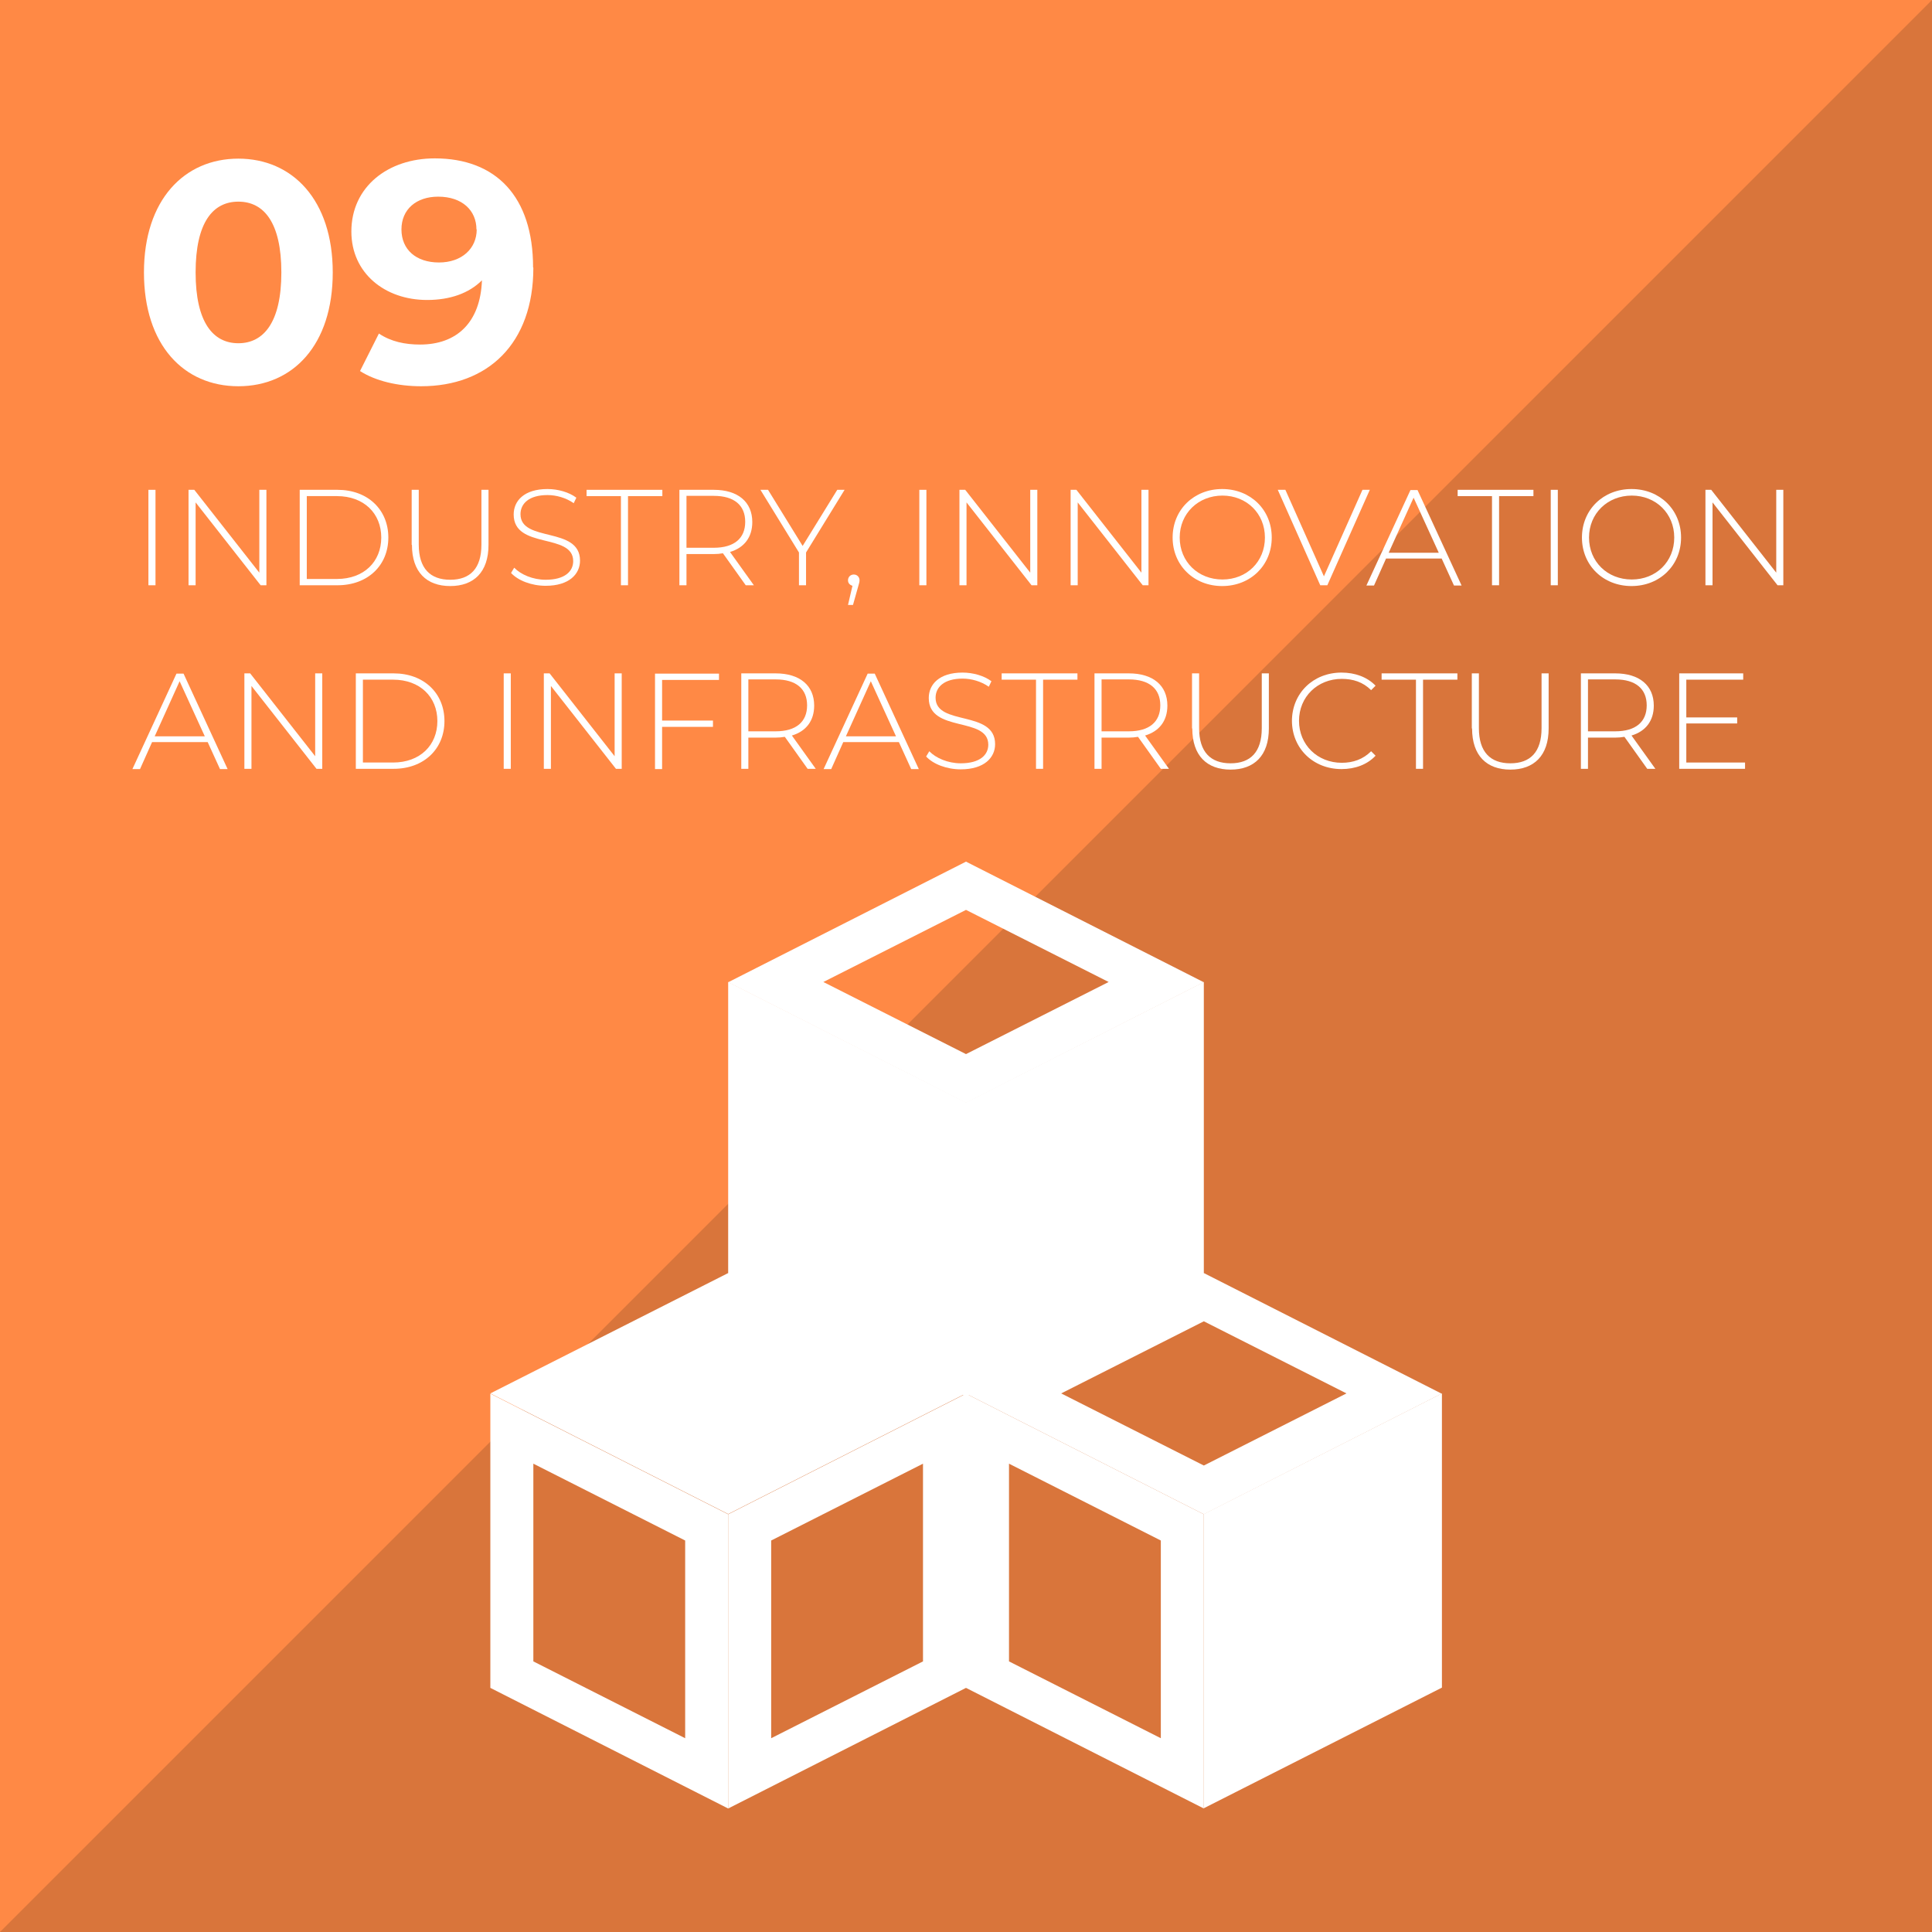
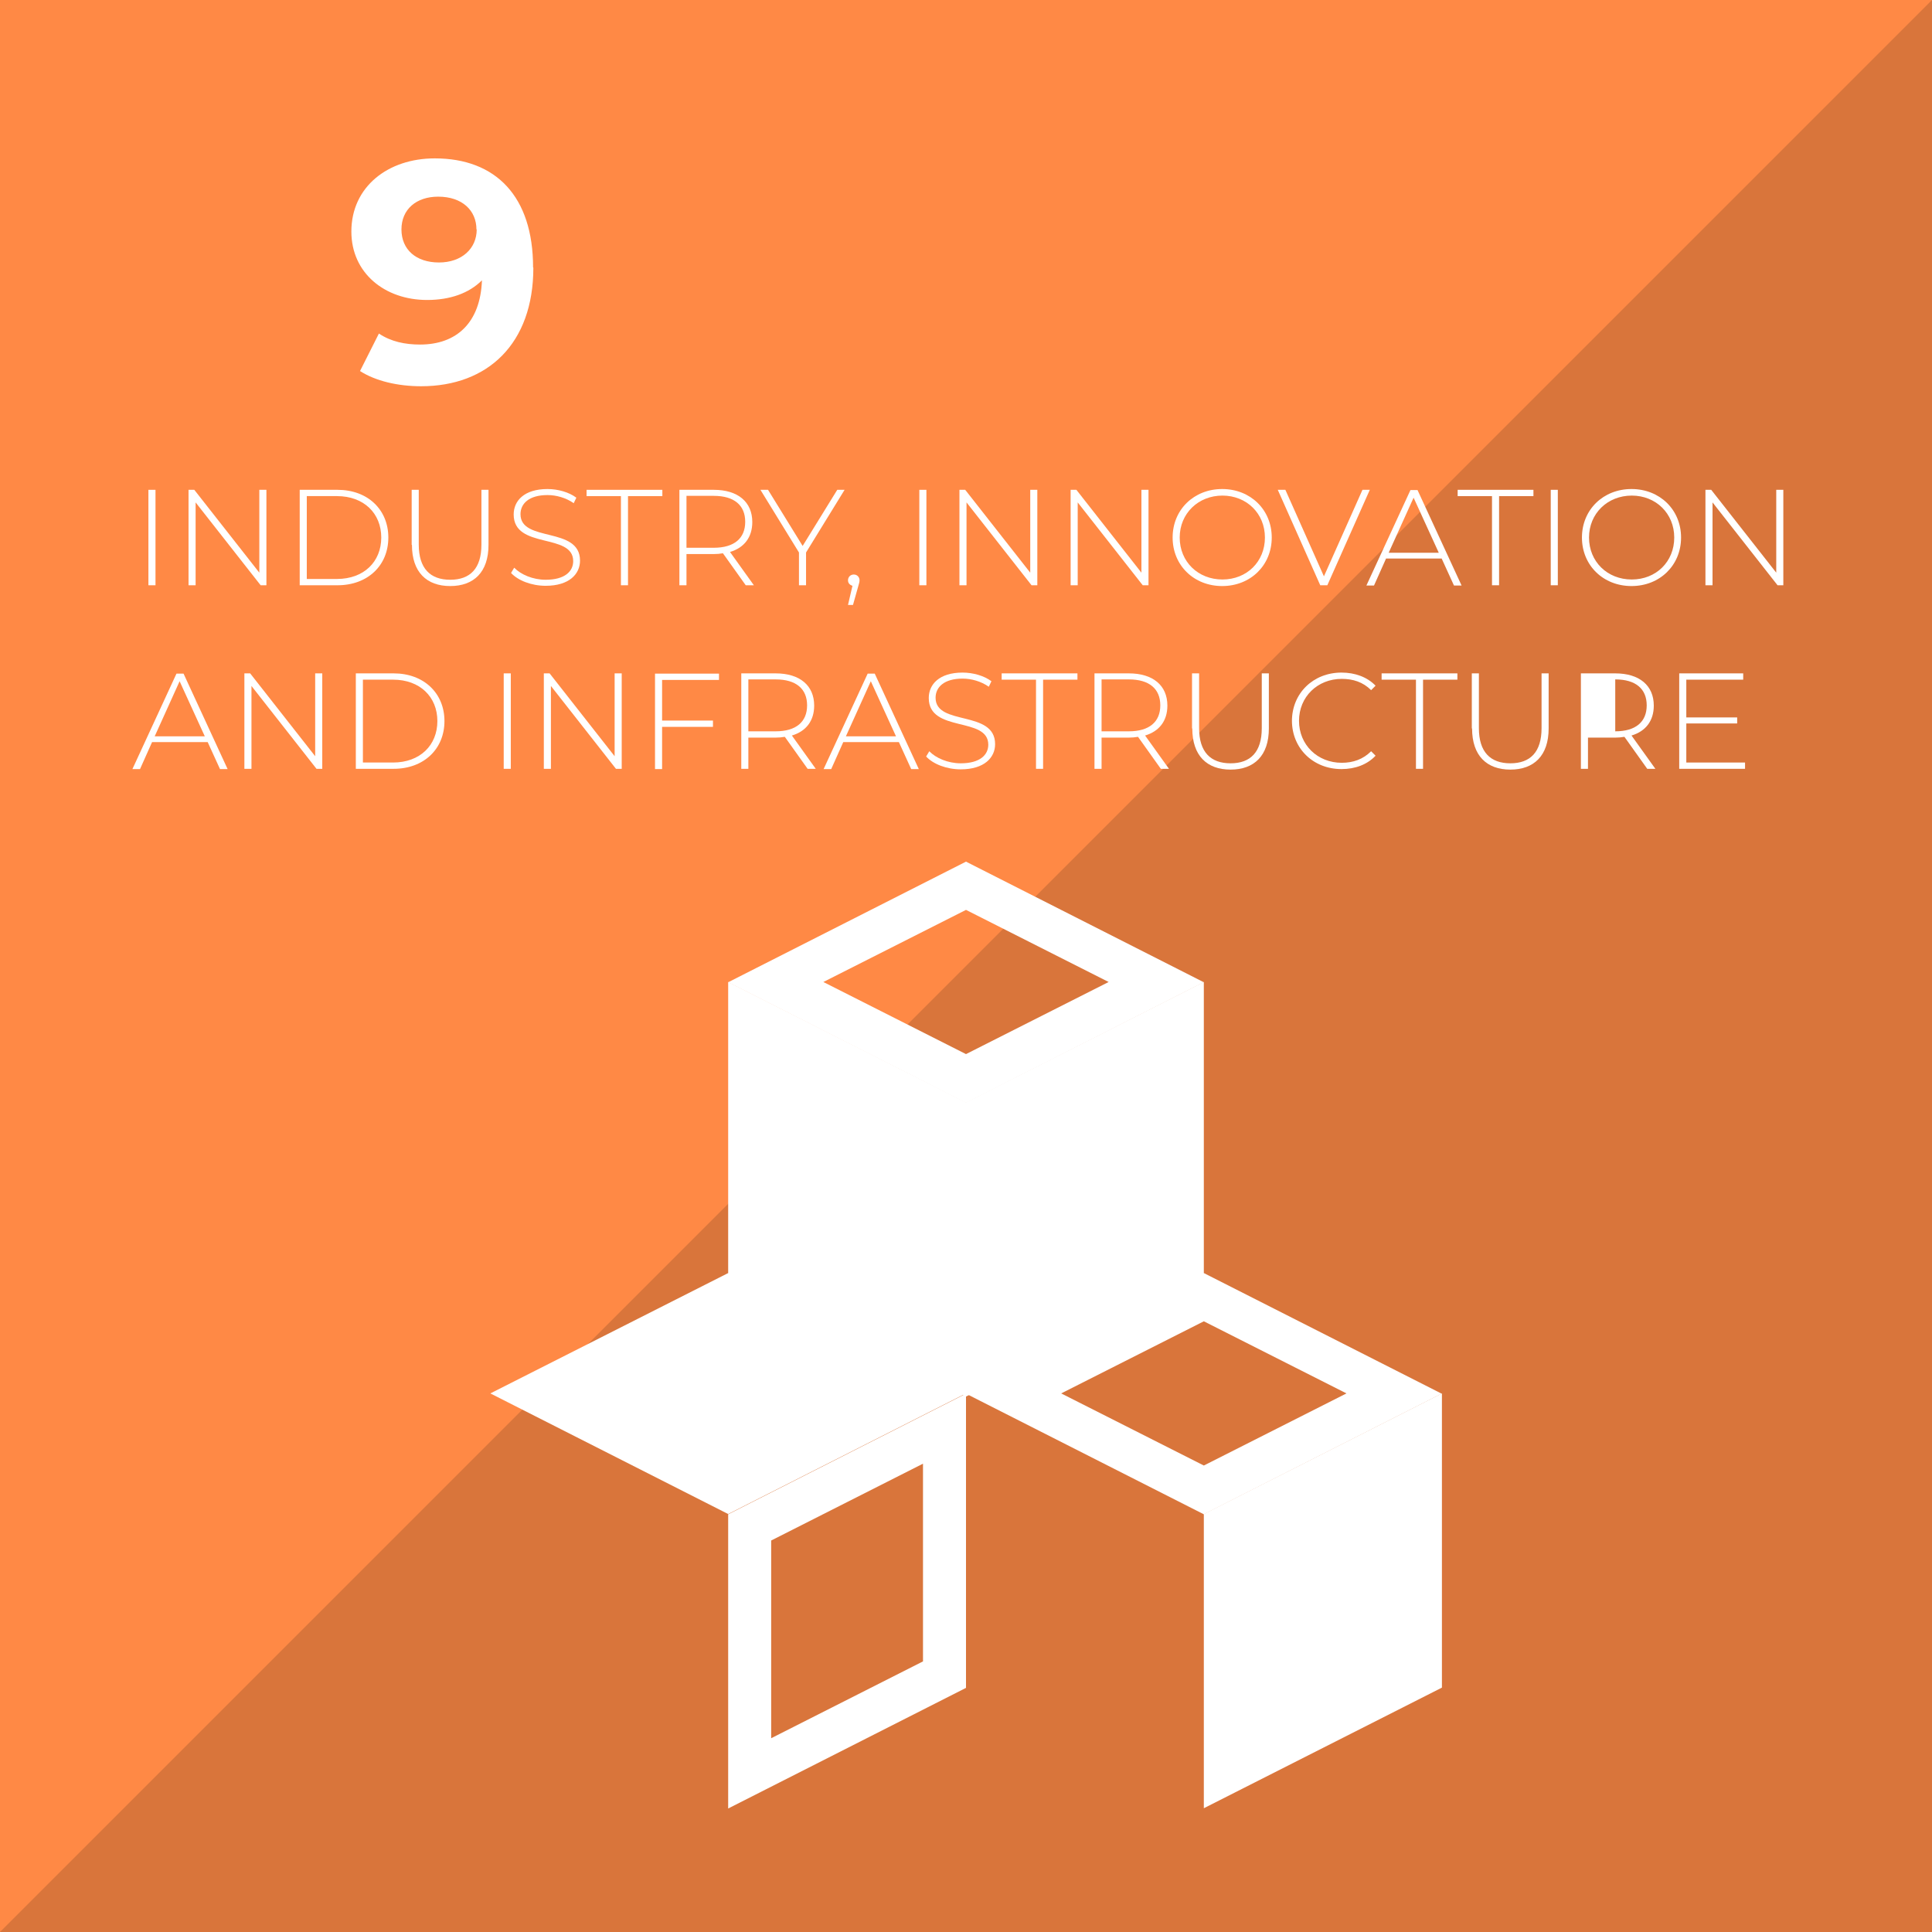
<svg xmlns="http://www.w3.org/2000/svg" viewBox="0 0 73.68 73.68">
  <defs>
    <style>
      .cls-1 {
        fill: #fff;
      }

      .cls-2 {
        fill: #ff8945;
      }

      .cls-3 {
        isolation: isolate;
      }

      .cls-4 {
        mix-blend-mode: multiply;
        opacity: .15;
      }
    </style>
  </defs>
  <g class="cls-3">
    <g id="Layer_2" data-name="Layer 2">
      <g id="OBJECTS">
        <g>
          <g>
            <g>
              <rect class="cls-2" width="73.68" height="73.68" />
              <polygon class="cls-4" points="73.68 0 73.68 73.68 0 73.68 73.68 0" />
            </g>
            <g>
              <g>
                <polygon class="cls-1" points="27.77 37.45 36.84 42.04 36.84 53.26 27.77 48.67 27.77 37.45" />
                <polygon class="cls-1" points="45.91 37.45 36.84 42.04 36.84 53.26 45.91 48.67 45.91 37.45" />
                <path class="cls-1" d="m36.84,34.7l5.44,2.75-5.44,2.75-5.44-2.75,5.44-2.75m0-1.84l-9.07,4.6,9.07,4.6,9.07-4.6-9.07-4.6h0Z" />
              </g>
              <g>
-                 <path class="cls-1" d="m20.34,55.82l5.79,2.93v7.54l-5.79-2.93v-7.54m-1.64-2.67v11.22l9.07,4.6v-11.22l-9.07-4.6h0Z" />
                <path class="cls-1" d="m35.2,55.82v7.54l-5.79,2.93v-7.54l5.79-2.93m1.64-2.67l-9.07,4.6v11.22l9.07-4.6v-11.22h0Z" />
                <polygon class="cls-1" points="27.77 48.55 36.84 53.14 27.77 57.74 18.7 53.14 27.77 48.55" />
              </g>
              <g>
-                 <path class="cls-1" d="m38.48,55.82l5.79,2.93v7.54l-5.79-2.93v-7.54m-1.64-2.67v11.22l9.07,4.6v-11.22l-9.07-4.6h0Z" />
                <polygon class="cls-1" points="54.99 53.14 45.91 57.74 45.91 68.96 54.99 64.36 54.99 53.14" />
                <path class="cls-1" d="m45.91,50.39l5.44,2.75-5.44,2.75-5.44-2.75,5.44-2.75m0-1.84l-9.07,4.6,9.07,4.6,9.07-4.6-9.07-4.6h0Z" />
              </g>
            </g>
          </g>
          <g>
-             <path class="cls-1" d="m5.49,10.39c0-2.77,1.54-4.34,3.6-4.34s3.6,1.57,3.6,4.34-1.52,4.34-3.6,4.34-3.6-1.57-3.6-4.34Zm5.24,0c0-1.91-.67-2.7-1.64-2.7s-1.63.79-1.63,2.7.67,2.7,1.63,2.7,1.64-.79,1.64-2.7Z" />
            <path class="cls-1" d="m20.34,10.21c0,2.9-1.74,4.52-4.28,4.52-.89,0-1.74-.2-2.33-.58l.72-1.43c.46.31,1,.42,1.57.42,1.39,0,2.3-.83,2.36-2.45-.49.49-1.21.75-2.09.75-1.62,0-2.89-1.03-2.89-2.61,0-1.71,1.4-2.79,3.18-2.79,2.33,0,3.75,1.45,3.75,4.16Zm-2.17-1.46c0-.72-.54-1.25-1.46-1.25-.83,0-1.4.48-1.4,1.25s.56,1.26,1.43,1.26,1.44-.53,1.44-1.26Z" />
          </g>
          <g>
            <path class="cls-1" d="m5.66,18.68h.27v3.64h-.27v-3.64Z" />
            <path class="cls-1" d="m10.16,18.68v3.64h-.22l-2.48-3.16v3.16h-.27v-3.64h.22l2.48,3.16v-3.16h.27Z" />
            <path class="cls-1" d="m11.43,18.68h1.44c1.16,0,1.94.76,1.94,1.82s-.78,1.82-1.94,1.82h-1.44v-3.64Zm1.42,3.4c1.03,0,1.69-.66,1.69-1.58s-.66-1.58-1.69-1.58h-1.15v3.16h1.15Z" />
            <path class="cls-1" d="m15.7,20.78v-2.1h.27v2.09c0,.91.44,1.34,1.2,1.34s1.19-.43,1.19-1.34v-2.09h.27v2.1c0,1.04-.56,1.57-1.46,1.57s-1.46-.53-1.46-1.57Z" />
            <path class="cls-1" d="m19.49,21.85l.12-.2c.25.26.71.46,1.2.46.73,0,1.05-.32,1.05-.71,0-1.09-2.27-.44-2.27-1.78,0-.52.4-.97,1.29-.97.4,0,.82.12,1.1.33l-.1.21c-.3-.21-.67-.31-1-.31-.71,0-1.03.33-1.03.73,0,1.09,2.27.45,2.27,1.77,0,.51-.41.96-1.31.96-.54,0-1.06-.2-1.33-.5Z" />
            <path class="cls-1" d="m23.68,18.92h-1.31v-.24h2.89v.24h-1.31v3.4h-.27v-3.4Z" />
            <path class="cls-1" d="m28.44,22.32l-.87-1.22c-.11.02-.23.03-.35.03h-1.04v1.19h-.27v-3.64h1.31c.92,0,1.47.46,1.47,1.23,0,.58-.31.98-.85,1.14l.91,1.27h-.3Zm-1.22-1.43c.78,0,1.2-.36,1.2-.99s-.42-.99-1.2-.99h-1.04v1.98h1.04Z" />
            <path class="cls-1" d="m30.74,21.07v1.25h-.27v-1.25l-1.47-2.39h.29l1.32,2.14,1.32-2.14h.28l-1.47,2.39Z" />
            <path class="cls-1" d="m32.78,22.12c0,.08-.02.13-.05.24l-.2.71h-.19l.17-.73c-.1-.03-.17-.1-.17-.21,0-.12.09-.22.22-.22s.22.1.22.22Z" />
            <path class="cls-1" d="m35.06,18.68h.27v3.64h-.27v-3.64Z" />
            <path class="cls-1" d="m39.56,18.68v3.64h-.22l-2.48-3.16v3.16h-.27v-3.64h.22l2.48,3.16v-3.16h.27Z" />
            <path class="cls-1" d="m43.8,18.68v3.64h-.22l-2.48-3.16v3.16h-.27v-3.64h.22l2.48,3.16v-3.16h.27Z" />
            <path class="cls-1" d="m44.72,20.5c0-1.06.81-1.85,1.89-1.85s1.89.79,1.89,1.85-.81,1.85-1.89,1.85-1.89-.79-1.89-1.85Zm3.52,0c0-.92-.7-1.6-1.62-1.6s-1.63.68-1.63,1.6.7,1.6,1.63,1.6,1.62-.68,1.62-1.6Z" />
            <path class="cls-1" d="m52.24,18.68l-1.62,3.64h-.27l-1.62-3.64h.29l1.47,3.3,1.47-3.3h.28Z" />
            <path class="cls-1" d="m54.97,21.3h-2.11l-.46,1.03h-.29l1.68-3.64h.27l1.68,3.64h-.29l-.47-1.03Zm-.1-.22l-.96-2.1-.95,2.1h1.91Z" />
            <path class="cls-1" d="m56.9,18.92h-1.31v-.24h2.89v.24h-1.31v3.4h-.27v-3.4Z" />
            <path class="cls-1" d="m59.14,18.68h.27v3.64h-.27v-3.64Z" />
            <path class="cls-1" d="m60.33,20.5c0-1.06.81-1.85,1.89-1.85s1.89.79,1.89,1.85-.81,1.85-1.89,1.85-1.89-.79-1.89-1.85Zm3.52,0c0-.92-.7-1.6-1.62-1.6s-1.63.68-1.63,1.6.7,1.6,1.63,1.6,1.62-.68,1.62-1.6Z" />
            <path class="cls-1" d="m68.01,18.68v3.64h-.22l-2.48-3.16v3.16h-.27v-3.64h.22l2.48,3.16v-3.16h.27Z" />
            <path class="cls-1" d="m7.91,28.3h-2.11l-.46,1.03h-.29l1.68-3.64h.27l1.68,3.64h-.29l-.47-1.03Zm-.1-.22l-.96-2.1-.95,2.1h1.91Z" />
            <path class="cls-1" d="m12.29,25.68v3.64h-.22l-2.48-3.16v3.16h-.27v-3.64h.22l2.48,3.16v-3.16h.27Z" />
            <path class="cls-1" d="m13.57,25.68h1.44c1.16,0,1.94.76,1.94,1.82s-.78,1.82-1.94,1.82h-1.44v-3.64Zm1.42,3.4c1.03,0,1.69-.66,1.69-1.58s-.66-1.58-1.69-1.58h-1.15v3.16h1.15Z" />
            <path class="cls-1" d="m19.21,25.68h.27v3.64h-.27v-3.64Z" />
            <path class="cls-1" d="m23.71,25.68v3.64h-.22l-2.48-3.16v3.16h-.27v-3.64h.22l2.48,3.16v-3.16h.27Z" />
            <path class="cls-1" d="m25.25,25.92v1.56h1.94v.24h-1.94v1.61h-.27v-3.64h2.44v.24h-2.17Z" />
            <path class="cls-1" d="m30.8,29.32l-.87-1.22c-.11.02-.23.03-.35.03h-1.04v1.19h-.27v-3.64h1.31c.92,0,1.47.46,1.47,1.23,0,.58-.31.98-.85,1.14l.91,1.27h-.3Zm-1.22-1.43c.78,0,1.2-.36,1.2-.99s-.42-.99-1.2-.99h-1.04v1.98h1.04Z" />
            <path class="cls-1" d="m34.27,28.3h-2.11l-.46,1.03h-.29l1.68-3.64h.27l1.68,3.64h-.29l-.47-1.03Zm-.1-.22l-.96-2.1-.95,2.1h1.91Z" />
            <path class="cls-1" d="m35.32,28.85l.12-.2c.25.26.71.46,1.2.46.73,0,1.05-.32,1.05-.71,0-1.09-2.27-.44-2.27-1.78,0-.52.4-.97,1.29-.97.4,0,.82.12,1.1.33l-.1.21c-.3-.21-.67-.31-1-.31-.71,0-1.03.33-1.03.73,0,1.09,2.27.45,2.27,1.77,0,.51-.41.96-1.31.96-.54,0-1.06-.2-1.33-.5Z" />
            <path class="cls-1" d="m39.51,25.92h-1.31v-.24h2.89v.24h-1.31v3.4h-.27v-3.4Z" />
            <path class="cls-1" d="m44.27,29.32l-.87-1.22c-.11.02-.23.03-.35.03h-1.04v1.19h-.27v-3.64h1.31c.92,0,1.47.46,1.47,1.23,0,.58-.31.98-.85,1.14l.91,1.27h-.3Zm-1.22-1.43c.78,0,1.2-.36,1.2-.99s-.42-.99-1.2-.99h-1.04v1.98h1.04Z" />
            <path class="cls-1" d="m45.46,27.78v-2.1h.27v2.09c0,.91.44,1.34,1.2,1.34s1.19-.43,1.19-1.34v-2.09h.27v2.1c0,1.04-.56,1.57-1.46,1.57s-1.46-.53-1.46-1.57Z" />
            <path class="cls-1" d="m49.27,27.5c0-1.06.81-1.85,1.89-1.85.52,0,.98.17,1.3.5l-.17.17c-.31-.31-.69-.43-1.12-.43-.93,0-1.63.69-1.63,1.6s.7,1.6,1.63,1.6c.43,0,.81-.13,1.12-.44l.17.17c-.32.34-.78.51-1.3.51-1.08,0-1.89-.79-1.89-1.85Z" />
            <path class="cls-1" d="m54,25.92h-1.31v-.24h2.89v.24h-1.31v3.4h-.27v-3.4Z" />
            <path class="cls-1" d="m56.13,27.78v-2.1h.27v2.09c0,.91.44,1.34,1.2,1.34s1.19-.43,1.19-1.34v-2.09h.27v2.1c0,1.04-.56,1.57-1.46,1.57s-1.46-.53-1.46-1.57Z" />
-             <path class="cls-1" d="m62.82,29.32l-.87-1.22c-.11.02-.23.03-.35.03h-1.04v1.19h-.27v-3.64h1.31c.92,0,1.47.46,1.47,1.23,0,.58-.31.98-.85,1.14l.91,1.27h-.3Zm-1.22-1.43c.78,0,1.2-.36,1.2-.99s-.42-.99-1.2-.99h-1.04v1.98h1.04Z" />
+             <path class="cls-1" d="m62.82,29.32l-.87-1.22c-.11.02-.23.03-.35.03h-1.04v1.19h-.27v-3.64h1.31c.92,0,1.47.46,1.47,1.23,0,.58-.31.98-.85,1.14l.91,1.27h-.3Zm-1.22-1.43c.78,0,1.2-.36,1.2-.99s-.42-.99-1.2-.99h-1.04h1.04Z" />
            <path class="cls-1" d="m66.55,29.08v.24h-2.51v-3.64h2.44v.24h-2.17v1.44h1.94v.23h-1.94v1.49h2.25Z" />
          </g>
        </g>
      </g>
    </g>
  </g>
</svg>